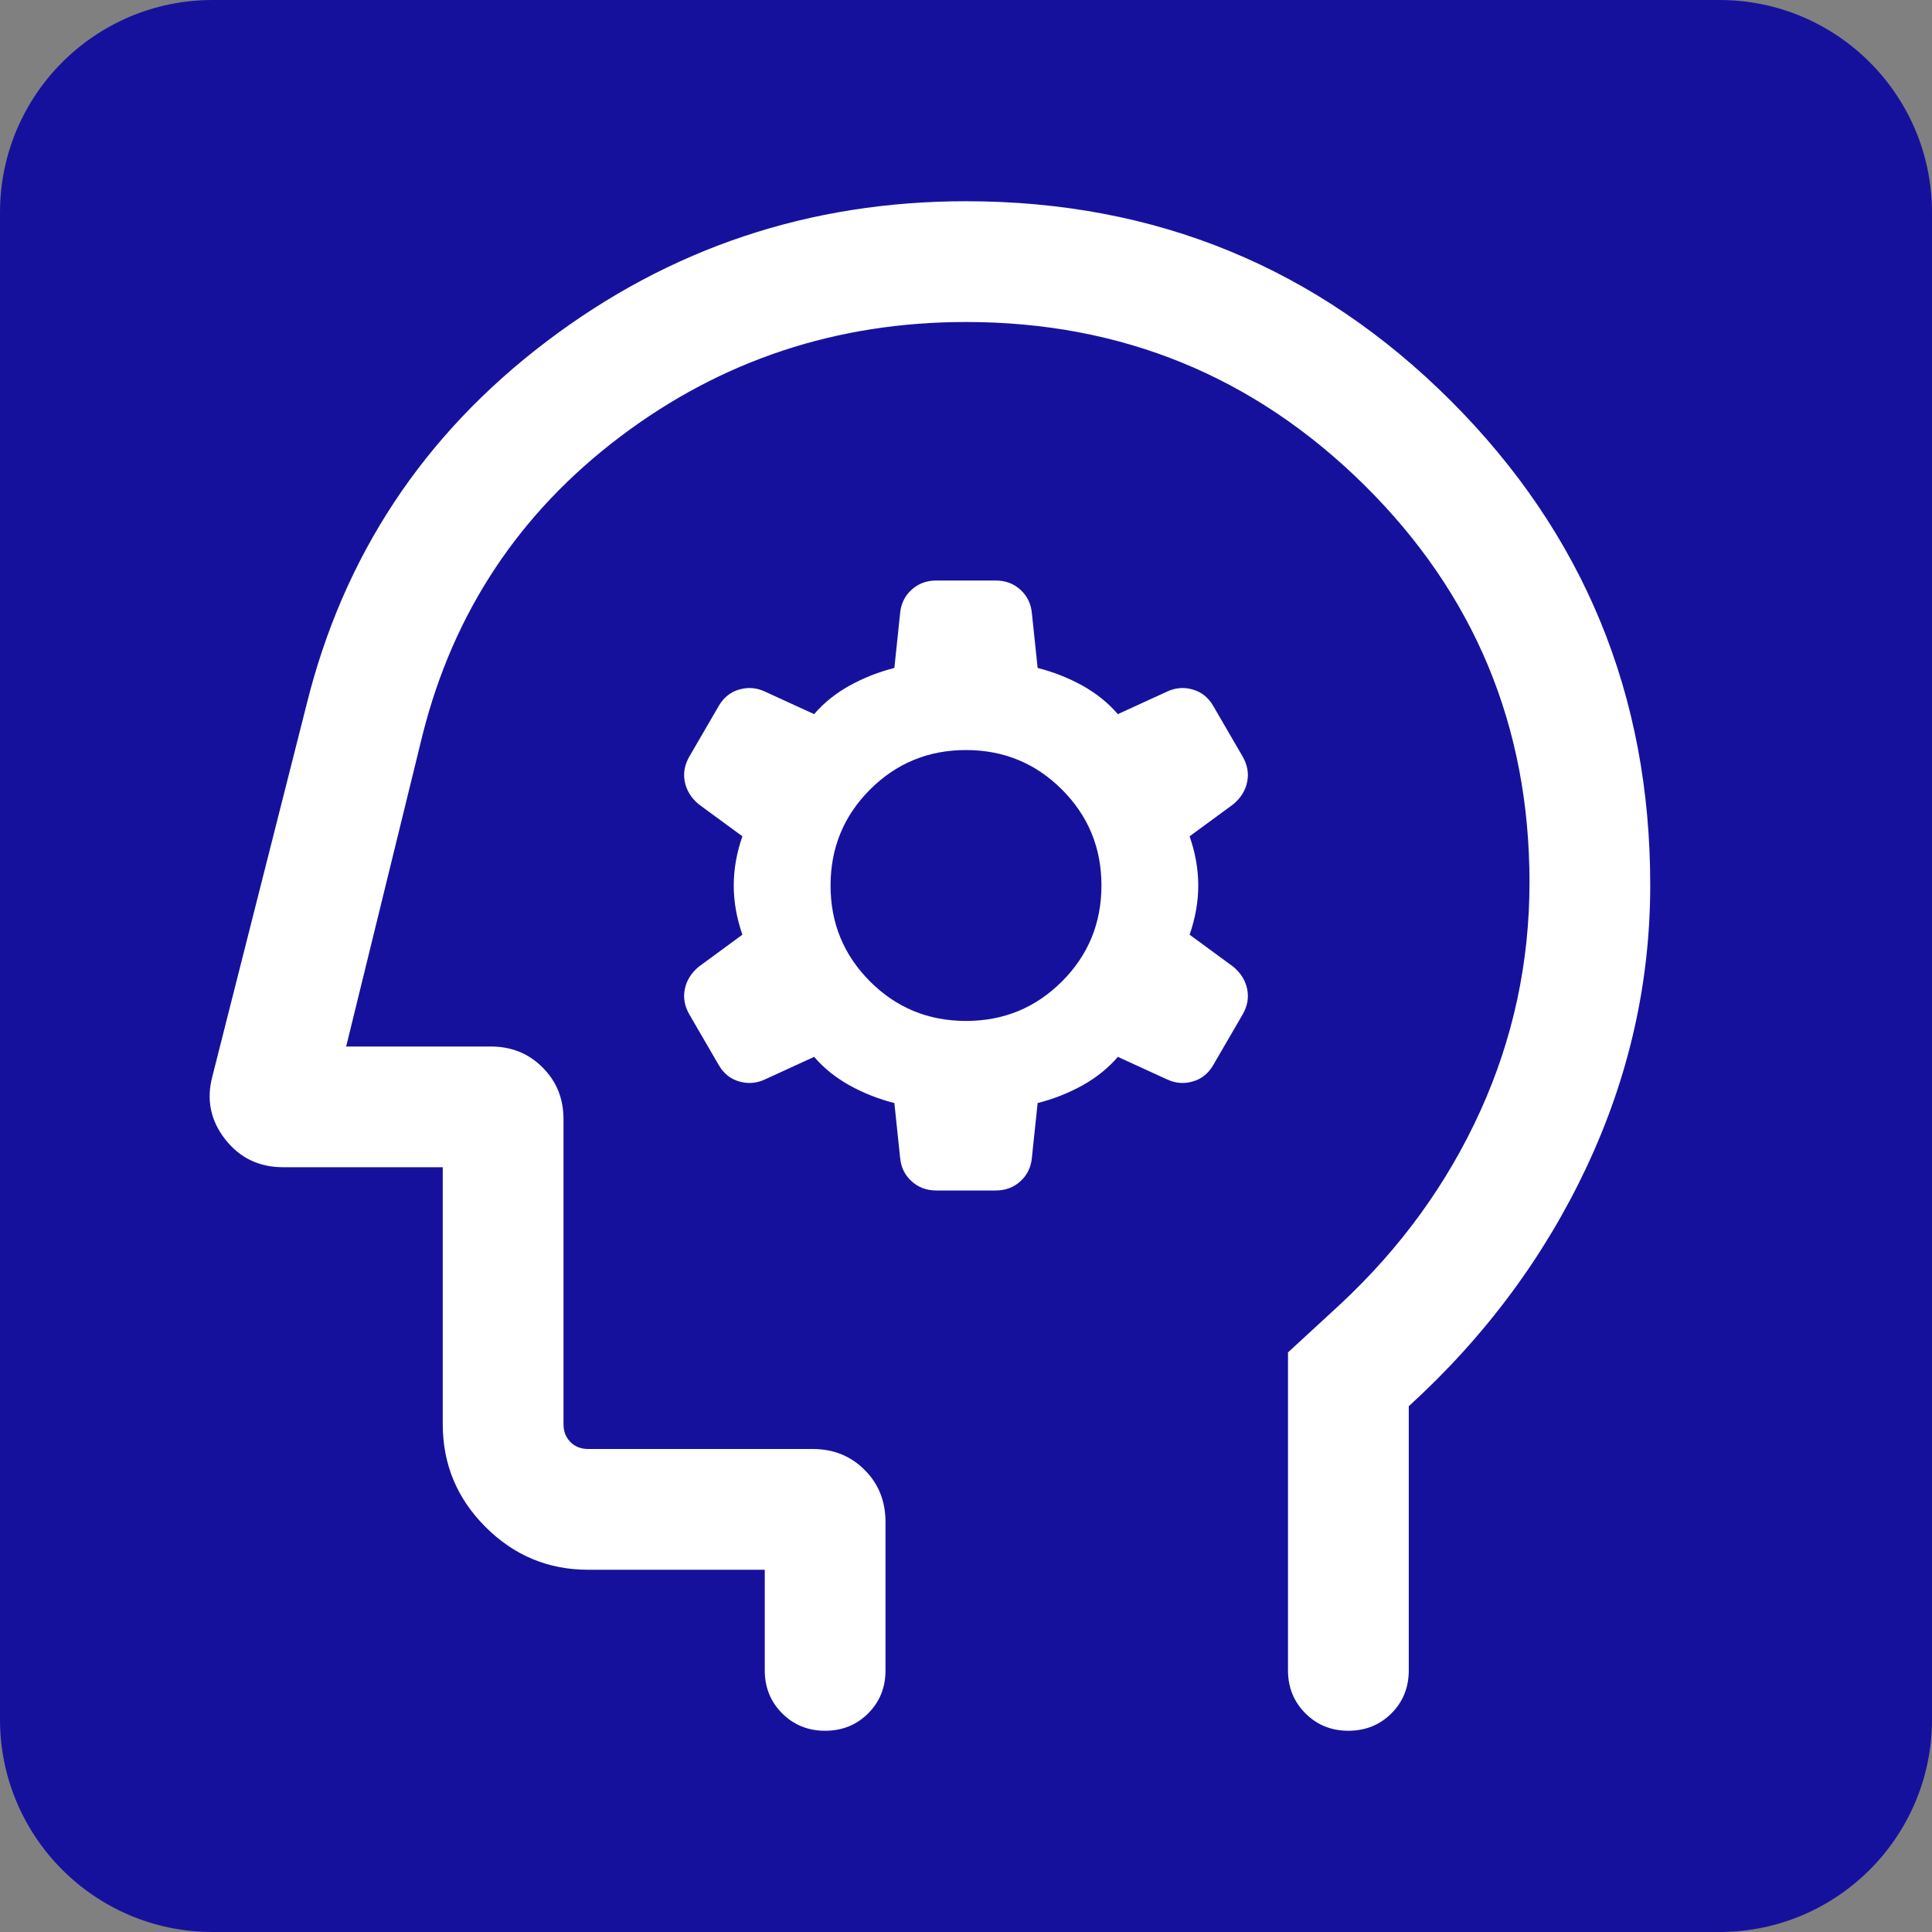
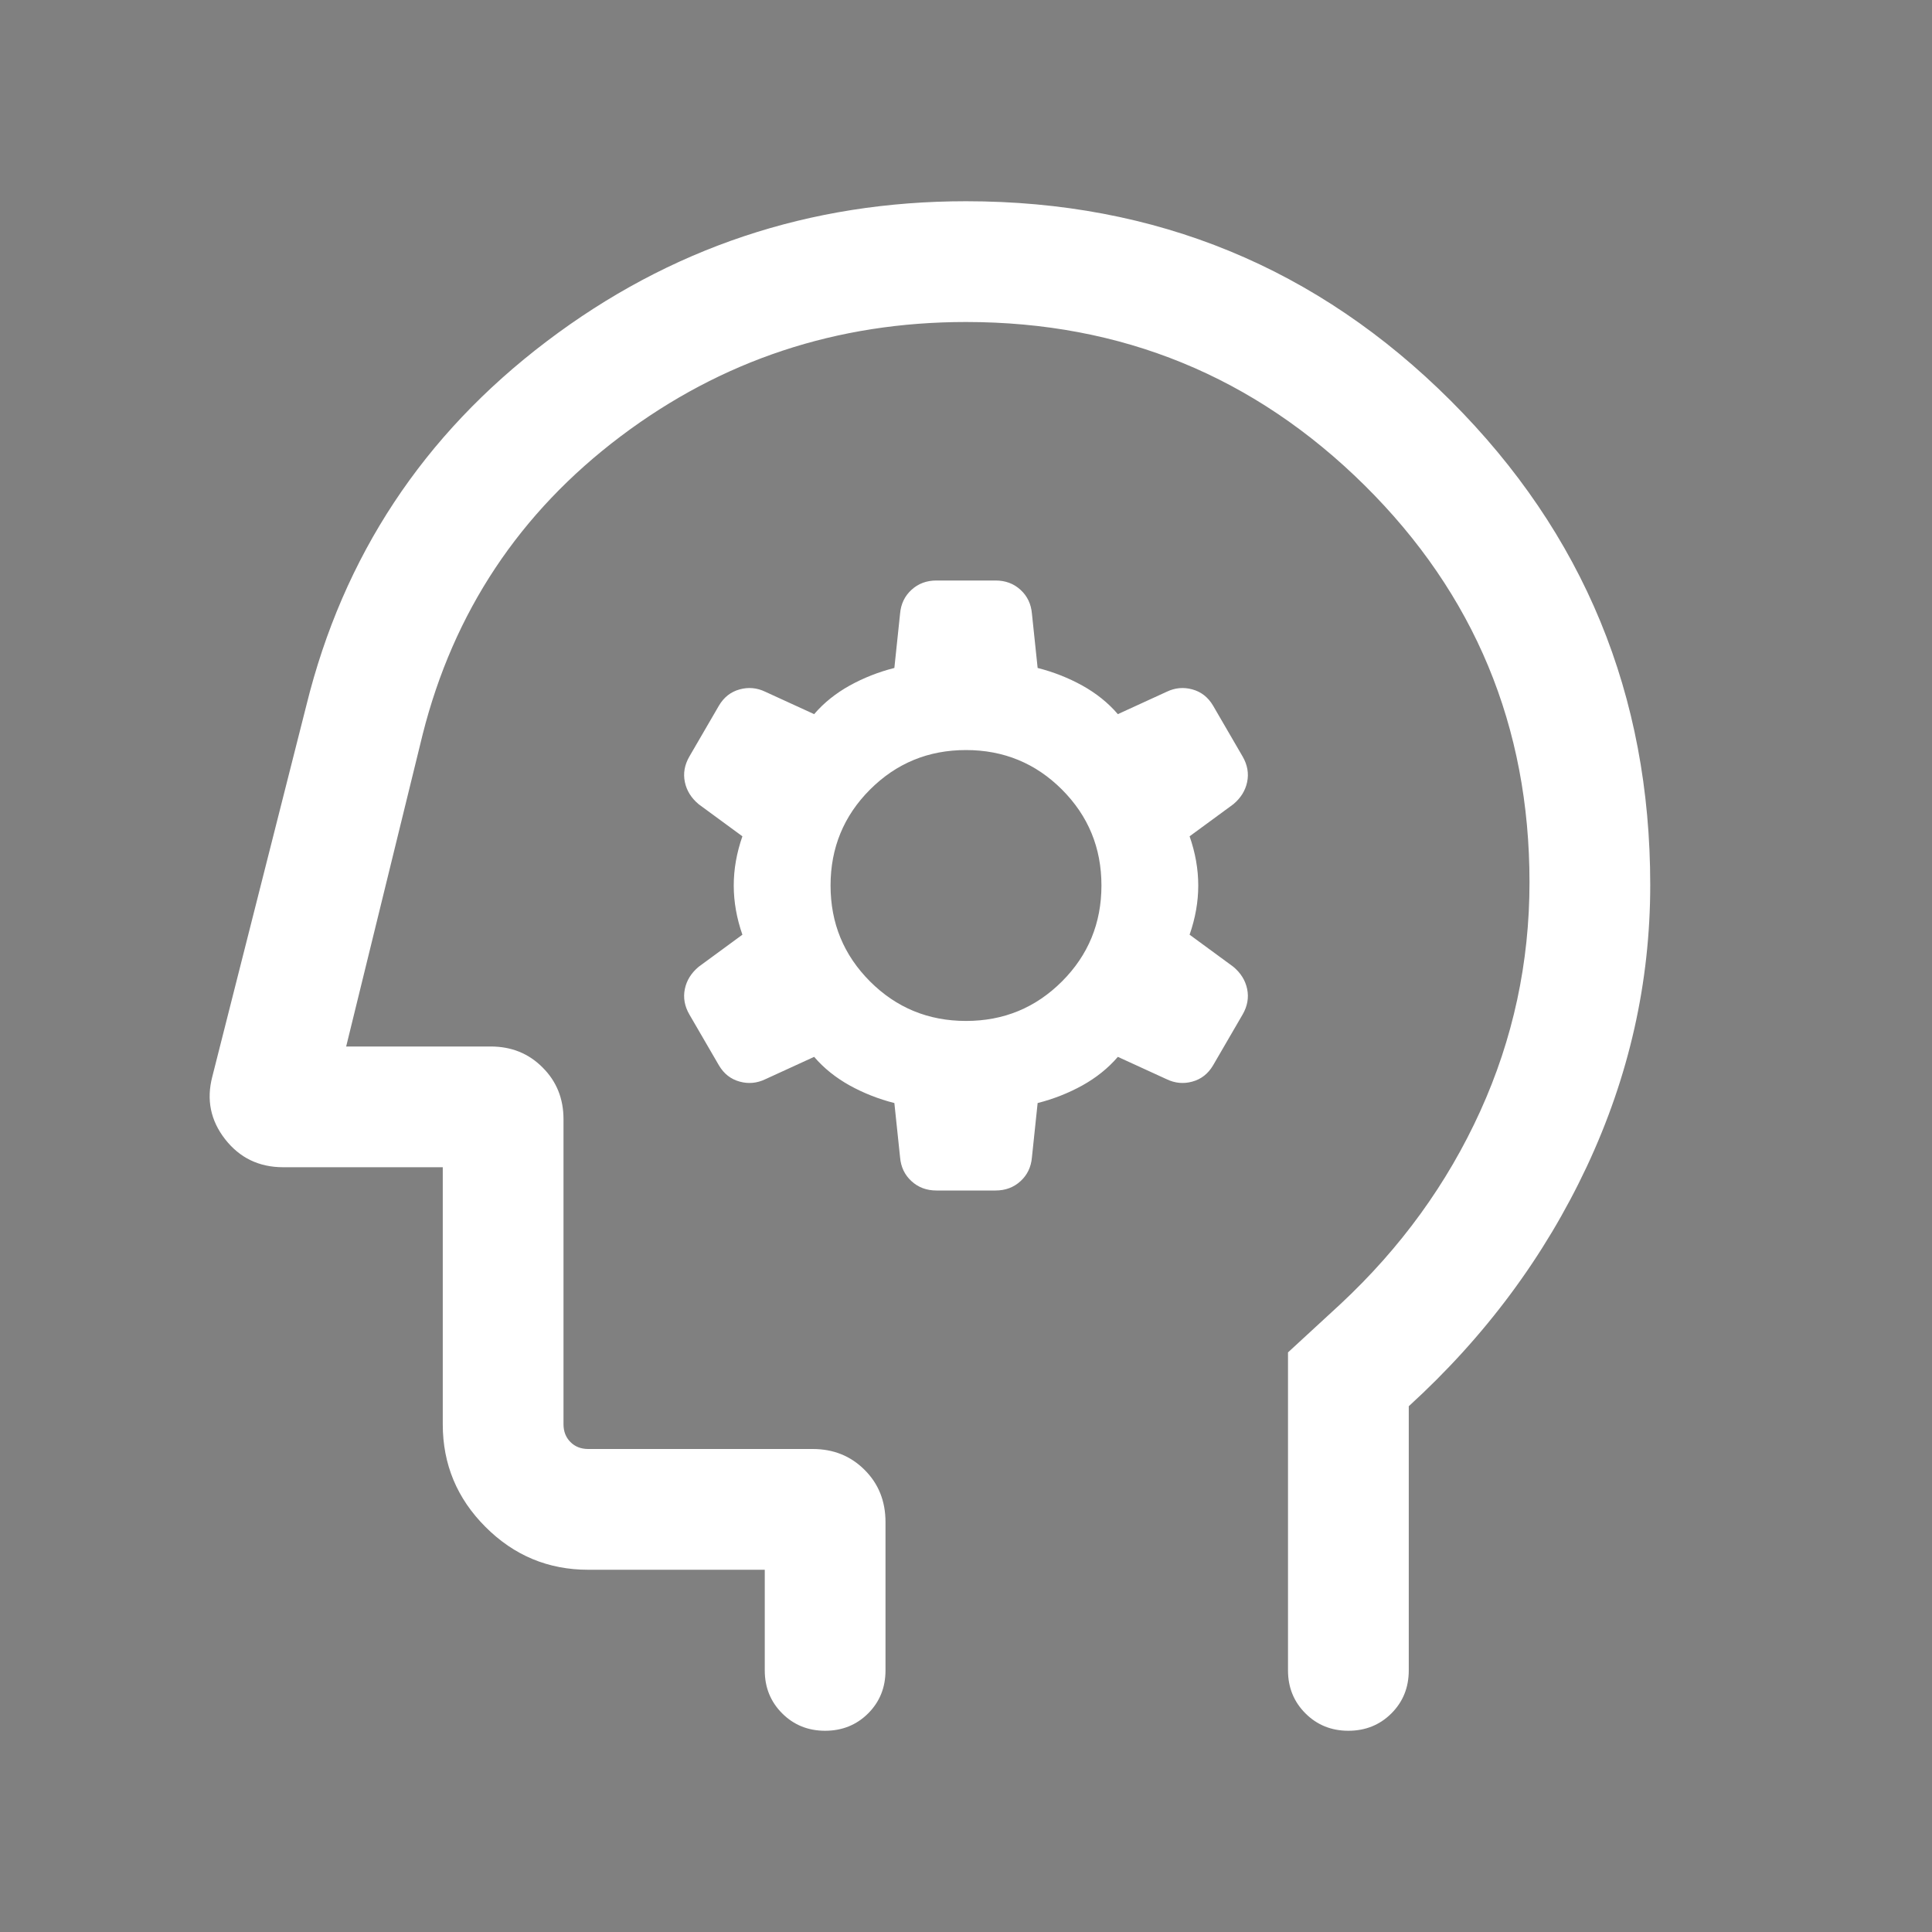
<svg xmlns="http://www.w3.org/2000/svg" version="1.0" preserveAspectRatio="xMidYMid meet" height="100" viewBox="0 0 75 75" zoomAndPan="magnify" width="100">
  <rect x="0" y="0" width="75" height="75" fill="#808080" stroke="none" />
  <defs>
    <clipPath id="ec0b7912ae">
      <path clip-rule="nonzero" d="M 8.25 0 L 66.75 0 C 71.305 0 75 3.695 75 8.25 L 75 66.75 C 75 71.305 71.305 75 66.75 75 L 8.25 75 C 3.695 75 0 71.305 0 66.75 L 0 8.25 C 0 3.695 3.695 0 8.25 0 Z M 8.25 0" />
    </clipPath>
    <clipPath id="042954fbdf">
      <path clip-rule="nonzero" d="M 0 0 L 75 0 L 75 75 L 0 75 Z M 0 0" />
    </clipPath>
    <clipPath id="0beae20ea5">
      <path clip-rule="nonzero" d="M 8.25 0 L 66.75 0 C 71.305 0 75 3.695 75 8.25 L 75 66.75 C 75 71.305 71.305 75 66.75 75 L 8.25 75 C 3.695 75 0 71.305 0 66.75 L 0 8.25 C 0 3.695 3.695 0 8.25 0 Z M 8.25 0" />
    </clipPath>
    <clipPath id="ccd24797bc">
      <rect height="75" y="0" width="75" x="0" />
    </clipPath>
    <clipPath id="9d3b856c29">
      <rect height="75" y="0" width="75" x="0" />
    </clipPath>
  </defs>
  <g clip-path="url(#ec0b7912ae)">
    <g transform="matrix(1, 0, 0, 1, 0, -0)">
      <g clip-path="url(#ccd24797bc)">
        <g clip-path="url(#042954fbdf)">
          <g clip-path="url(#0beae20ea5)">
-             <rect fill-opacity="1" y="-16.5" height="108" fill="#16119d" width="108" x="-16.5" />
-           </g>
+             </g>
        </g>
      </g>
    </g>
  </g>
  <g transform="matrix(1, 0, 0, 1, 0, -0)">
    <g clip-path="url(#9d3b856c29)">
      <path fill-rule="nonzero" fill-opacity="1" d="M 40.281 42.82 L 40.059 44.93 C 40.027 45.305 39.879 45.613 39.617 45.852 C 39.355 46.094 39.031 46.215 38.648 46.215 L 36.352 46.215 C 35.969 46.215 35.645 46.094 35.383 45.852 C 35.121 45.613 34.973 45.305 34.941 44.93 L 34.719 42.82 C 34.102 42.664 33.523 42.434 32.984 42.137 C 32.445 41.836 31.984 41.469 31.605 41.027 L 29.711 41.895 C 29.387 42.051 29.055 42.082 28.715 41.988 C 28.371 41.895 28.102 41.684 27.91 41.359 L 26.762 39.383 C 26.574 39.059 26.516 38.727 26.586 38.391 C 26.656 38.055 26.836 37.77 27.121 37.531 L 28.82 36.285 C 28.598 35.648 28.484 35.012 28.484 34.375 C 28.484 33.738 28.598 33.102 28.82 32.465 L 27.121 31.219 C 26.836 30.98 26.656 30.695 26.586 30.359 C 26.516 30.023 26.574 29.691 26.762 29.367 L 27.91 27.391 C 28.102 27.066 28.371 26.855 28.715 26.762 C 29.055 26.668 29.387 26.699 29.711 26.855 L 31.605 27.723 C 31.984 27.281 32.445 26.914 32.984 26.613 C 33.523 26.316 34.102 26.086 34.719 25.93 L 34.941 23.82 C 34.973 23.445 35.121 23.137 35.383 22.898 C 35.645 22.656 35.969 22.535 36.352 22.535 L 38.648 22.535 C 39.031 22.535 39.355 22.656 39.617 22.898 C 39.879 23.137 40.027 23.445 40.059 23.82 L 40.281 25.93 C 40.898 26.086 41.477 26.316 42.016 26.613 C 42.555 26.914 43.016 27.281 43.395 27.723 L 45.289 26.855 C 45.613 26.699 45.945 26.668 46.285 26.762 C 46.629 26.855 46.898 27.066 47.09 27.391 L 48.238 29.367 C 48.426 29.691 48.484 30.023 48.414 30.359 C 48.344 30.695 48.164 30.98 47.879 31.219 L 46.18 32.465 C 46.402 33.102 46.516 33.738 46.516 34.375 C 46.516 35.012 46.402 35.648 46.18 36.285 L 47.879 37.531 C 48.164 37.77 48.344 38.055 48.414 38.391 C 48.484 38.727 48.426 39.059 48.238 39.383 L 47.09 41.359 C 46.898 41.684 46.629 41.895 46.285 41.988 C 45.945 42.082 45.613 42.051 45.289 41.895 L 43.395 41.027 C 43.016 41.469 42.555 41.836 42.016 42.137 C 41.477 42.434 40.898 42.664 40.281 42.82 Z M 37.5 39.633 C 38.965 39.633 40.203 39.121 41.227 38.098 C 42.246 37.078 42.758 35.836 42.758 34.375 C 42.758 32.91 42.246 31.672 41.223 30.648 C 40.203 29.629 38.961 29.117 37.5 29.117 C 36.035 29.117 34.797 29.629 33.773 30.652 C 32.754 31.672 32.242 32.914 32.242 34.375 C 32.242 35.84 32.754 37.078 33.777 38.102 C 34.797 39.121 36.039 39.633 37.5 39.633 Z M 54.688 54.59 C 57.656 51.883 59.961 48.777 61.602 45.281 C 63.242 41.781 64.062 38.137 64.062 34.352 C 64.062 26.98 61.48 20.715 56.316 15.555 C 51.148 10.395 44.879 7.812 37.5 7.812 C 31.43 7.812 26.004 9.625 21.219 13.254 C 16.43 16.883 13.324 21.59 11.895 27.375 L 8.242 41.793 C 8.008 42.688 8.172 43.496 8.738 44.223 C 9.305 44.949 10.055 45.312 10.996 45.312 L 17.188 45.312 L 17.188 55.289 C 17.188 56.844 17.742 58.172 18.848 59.277 C 19.953 60.383 21.281 60.938 22.836 60.938 L 29.688 60.938 L 29.688 64.844 C 29.688 65.508 29.914 66.062 30.363 66.512 C 30.812 66.961 31.367 67.188 32.031 67.188 C 32.695 67.188 33.254 66.961 33.703 66.512 C 34.152 66.062 34.375 65.508 34.375 64.844 L 34.375 59.09 C 34.375 58.273 34.105 57.598 33.562 57.059 C 33.023 56.52 32.352 56.25 31.551 56.25 L 22.836 56.25 C 22.555 56.25 22.324 56.16 22.145 55.98 C 21.965 55.801 21.875 55.57 21.875 55.289 L 21.875 43.449 C 21.875 42.648 21.605 41.977 21.062 41.438 C 20.523 40.895 19.852 40.625 19.051 40.625 L 13.438 40.625 L 16.406 28.516 C 17.605 23.758 20.168 19.898 24.094 16.938 C 28.02 13.98 32.488 12.5 37.5 12.5 C 43.543 12.5 48.699 14.613 52.969 18.836 C 57.238 23.062 59.375 28.199 59.375 34.25 C 59.375 37.367 58.738 40.332 57.461 43.141 C 56.184 45.949 54.375 48.445 52.031 50.629 L 50 52.5 L 50 64.844 C 50 65.508 50.227 66.062 50.676 66.512 C 51.125 66.961 51.68 67.188 52.344 67.188 C 53.008 67.188 53.566 66.961 54.016 66.512 C 54.465 66.062 54.688 65.508 54.688 64.844 Z M 36.406 39.844 Z M 36.406 39.844" fill="#ffffff" />
    </g>
  </g>
</svg>